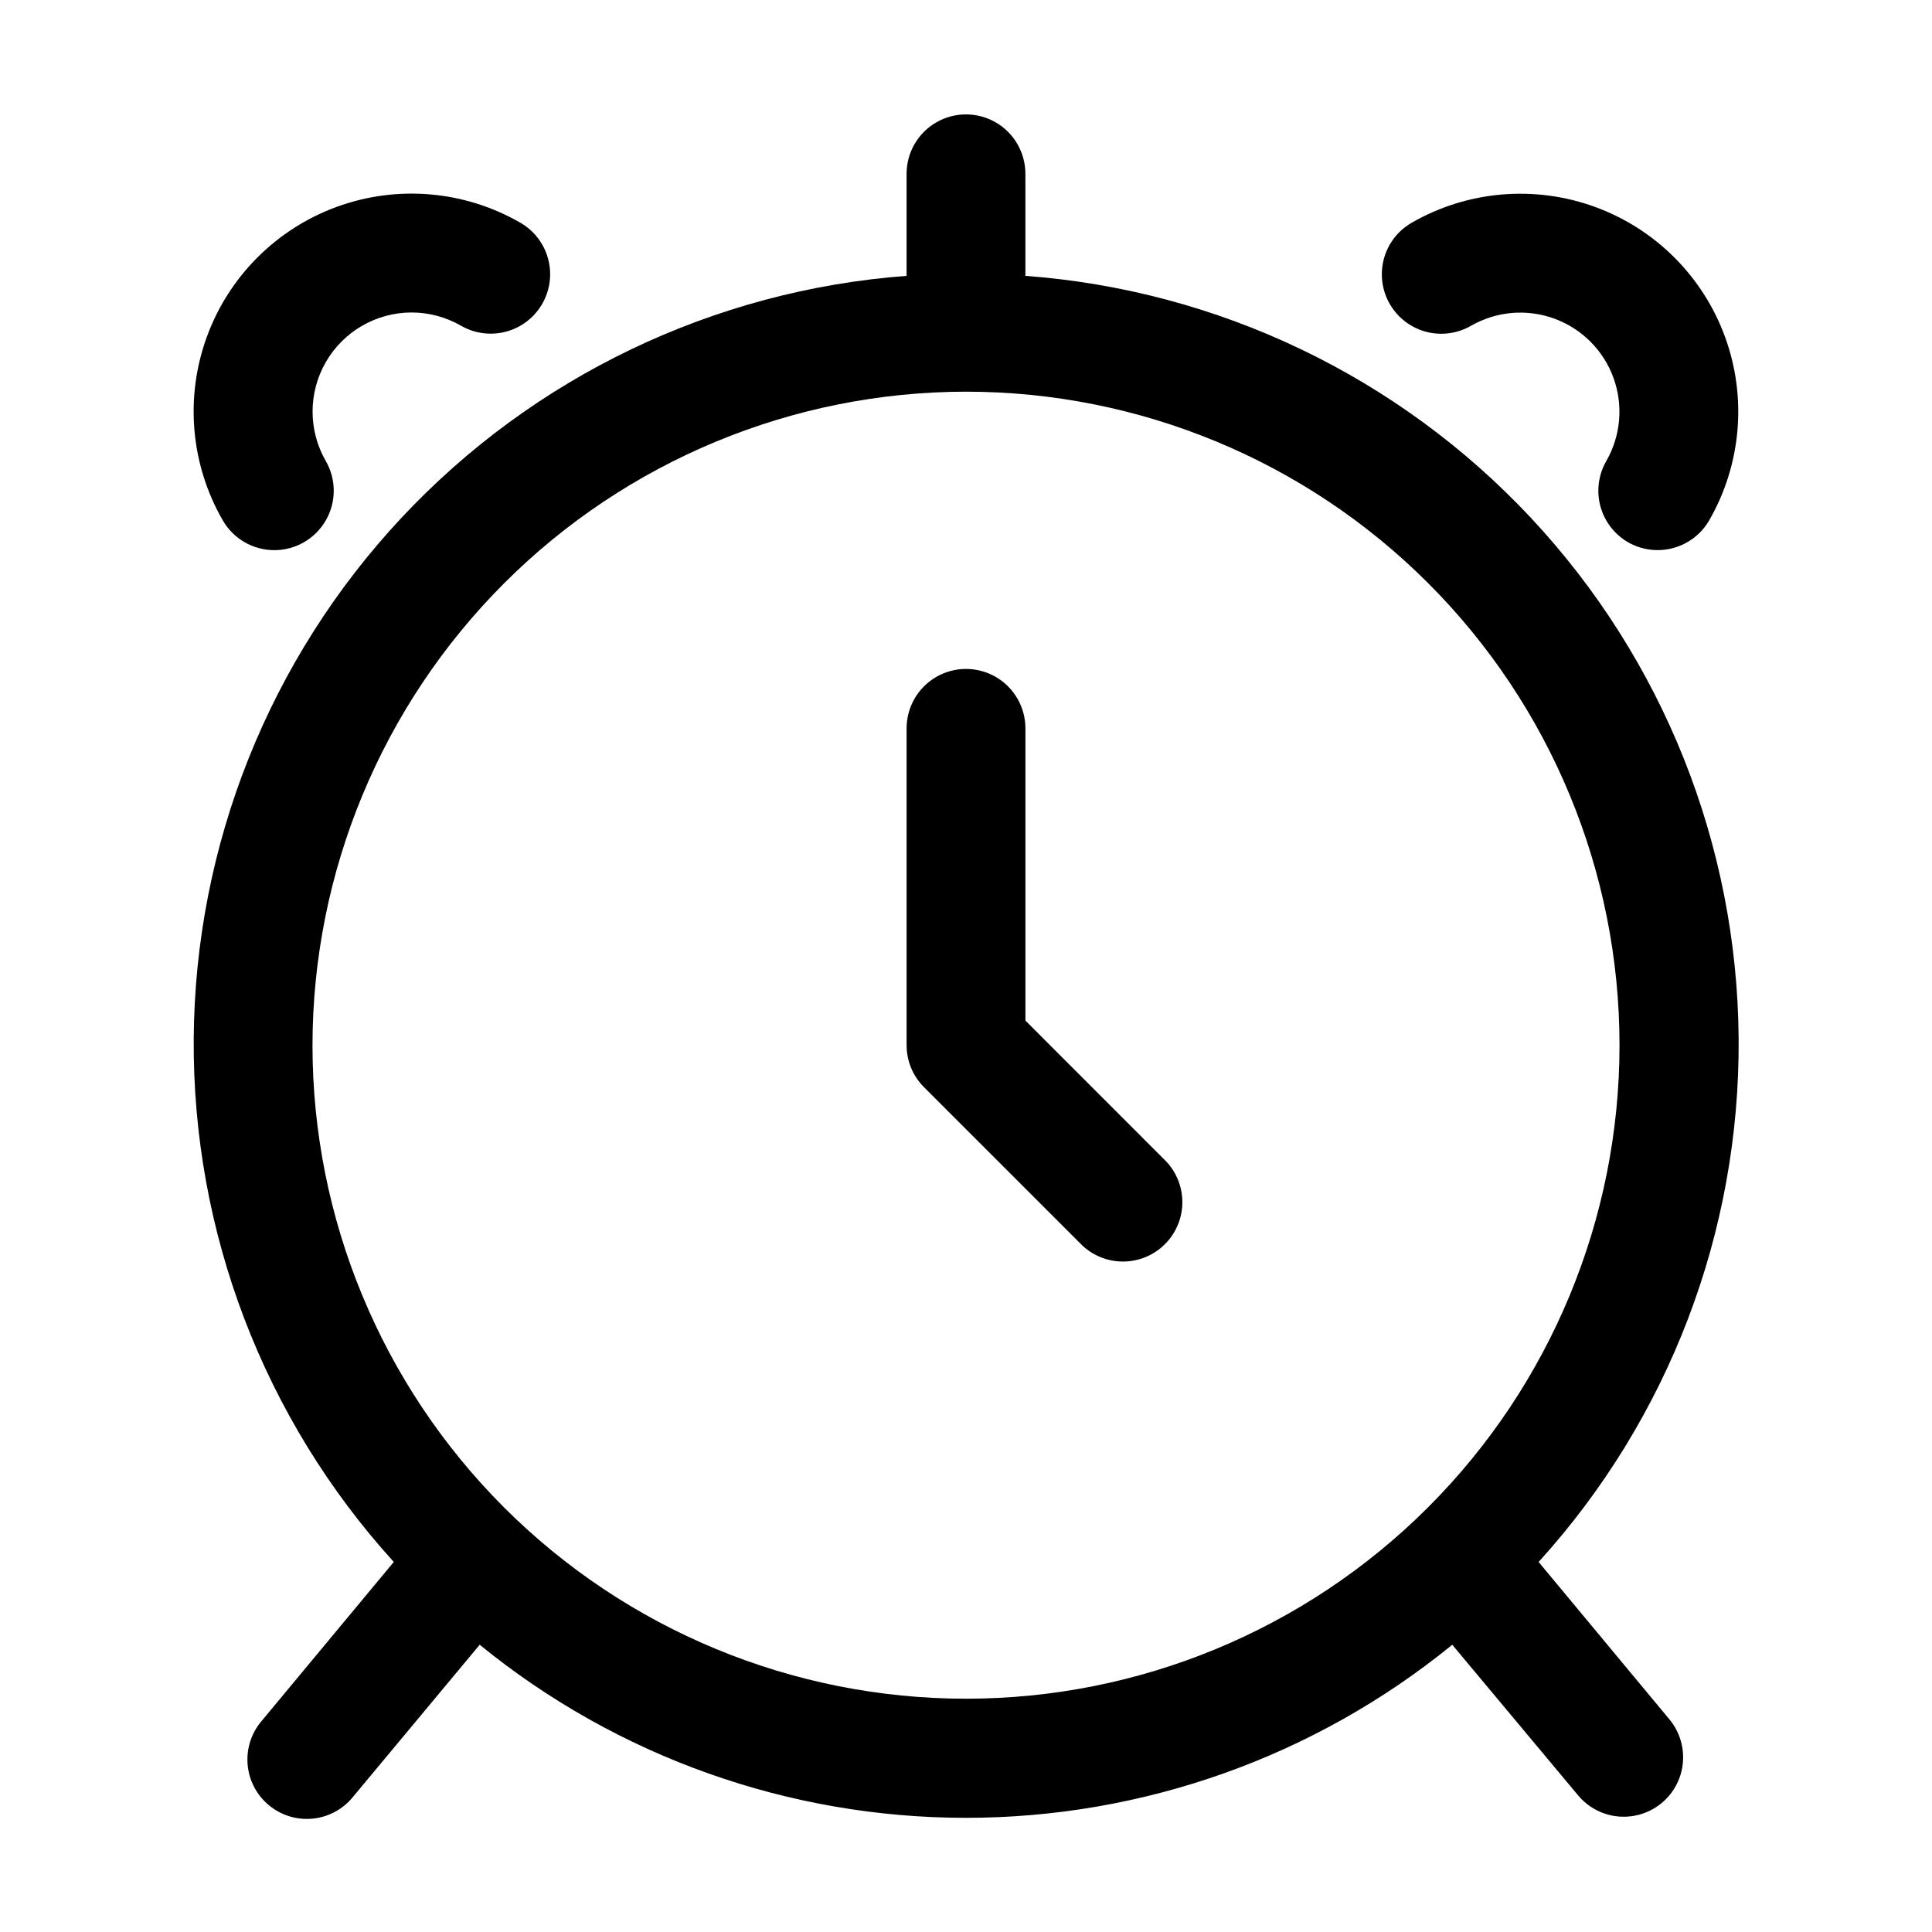
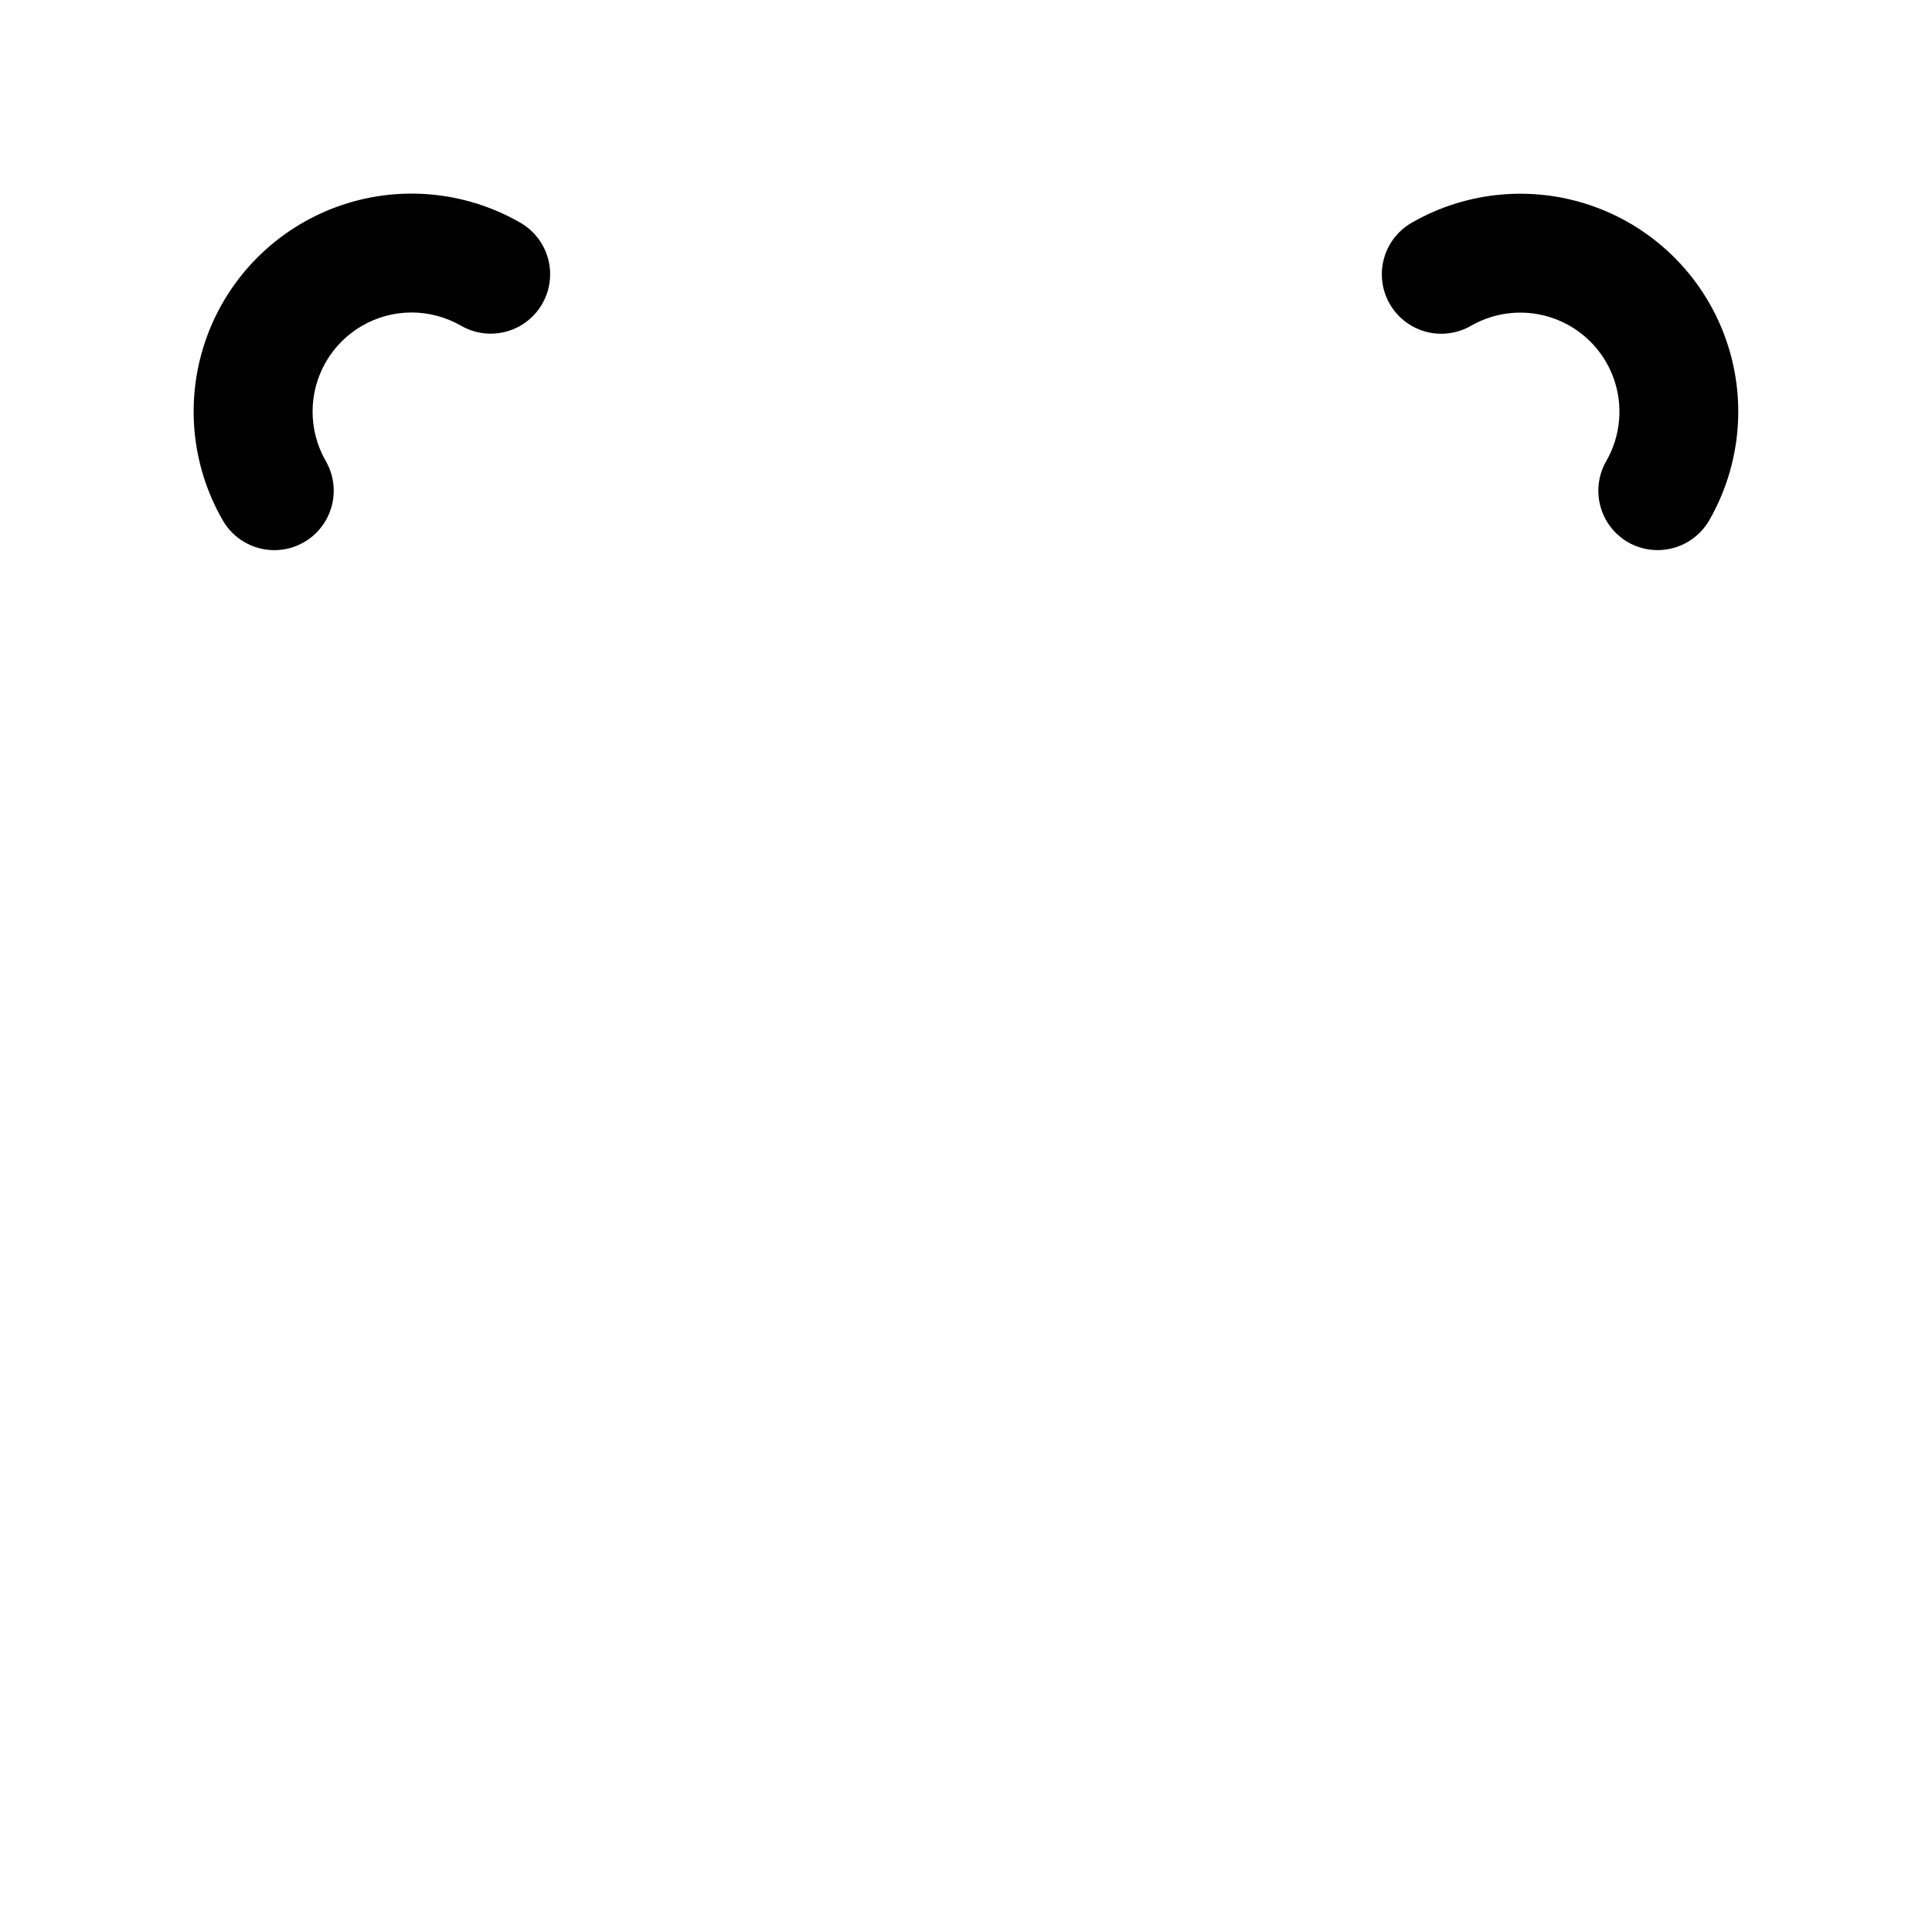
<svg xmlns="http://www.w3.org/2000/svg" fill="#000000" width="800px" height="800px" version="1.1" viewBox="144 144 512 512">
  <g>
-     <path d="m248.35 557.94-34.891 41.984h0.004c-2.793 3.191-4.18 7.375-3.848 11.605 0.332 4.227 2.359 8.141 5.617 10.855 3.258 2.715 7.473 4.004 11.691 3.566 4.219-0.434 8.086-2.551 10.719-5.875l33.48-40.199h0.004c36.398 29.664 81.914 45.867 128.87 45.867 46.953 0 92.473-16.203 128.87-45.867l33.586 40.199h0.004c3.644 4.168 9.207 6.113 14.652 5.125 5.449-0.984 9.977-4.758 11.93-9.938 1.949-5.18 1.039-11.004-2.398-15.34l-34.891-41.984c34.465-37.949 53.387-87.48 53.008-138.75-0.379-51.262-20.027-100.51-55.047-137.95-35.02-37.441-82.844-60.336-133.97-64.133v-27.039c0-5.625-3-10.824-7.871-13.637s-10.875-2.812-15.746 0-7.871 8.012-7.871 13.637v27.039c-51.113 3.82-98.914 26.73-133.91 64.176-35 37.441-54.637 86.684-55.004 137.94-0.367 51.254 18.559 100.77 53.016 138.71zm151.65-310.14c45.93 0 89.98 18.246 122.46 50.727 32.48 32.477 50.727 76.527 50.727 122.46 0 45.93-18.246 89.98-50.727 122.46-32.477 32.48-76.527 50.727-122.46 50.727-45.934 0-89.984-18.246-122.46-50.727-32.48-32.477-50.727-76.527-50.727-122.46 0.051-45.918 18.312-89.938 50.781-122.41s76.488-50.73 122.41-50.781z" />
    <path d="m575.43 287.69c3.621 2.078 7.918 2.637 11.949 1.555 4.035-1.082 7.473-3.715 9.566-7.328 8.516-14.781 10.062-32.57 4.223-48.598-5.84-16.027-18.465-28.652-34.492-34.492-16.027-5.836-33.816-4.293-48.598 4.223-4.875 2.812-7.879 8.012-7.879 13.641-0.004 5.629 2.996 10.828 7.871 13.645 4.871 2.816 10.879 2.816 15.754 0.004 6.719-3.863 14.801-4.559 22.082-1.902s13.02 8.391 15.676 15.672c2.652 7.285 1.957 15.367-1.906 22.086-2.078 3.613-2.641 7.906-1.562 11.938 1.078 4.027 3.707 7.465 7.316 9.559z" />
    <path d="m253.05 226.81c4.606 0 9.129 1.211 13.121 3.508 4.875 2.812 10.879 2.809 15.75-0.004 4.875-2.816 7.875-8.02 7.875-13.648-0.004-5.625-3.008-10.824-7.883-13.637-14.781-8.523-32.578-10.074-48.613-4.234-16.031 5.84-28.664 18.473-34.5 34.508-5.836 16.039-4.281 33.832 4.246 48.613 2.812 4.875 8.012 7.879 13.641 7.883 5.629 0 10.828-3 13.645-7.875 2.816-4.871 2.816-10.875 0.004-15.75-4.672-8.121-4.664-18.113 0.016-26.227 4.684-8.113 13.332-13.117 22.699-13.137z" />
-     <path d="m430.86 474.1c4.019 3.742 9.699 5.121 14.988 3.641 5.289-1.484 9.422-5.617 10.906-10.906 1.484-5.289 0.102-10.969-3.641-14.988l-37.367-37.387v-77.438c0-5.625-3-10.824-7.871-13.637s-10.875-2.812-15.746 0-7.871 8.012-7.871 13.637v83.969c-0.004 4.176 1.66 8.18 4.617 11.125z" />
  </g>
</svg>